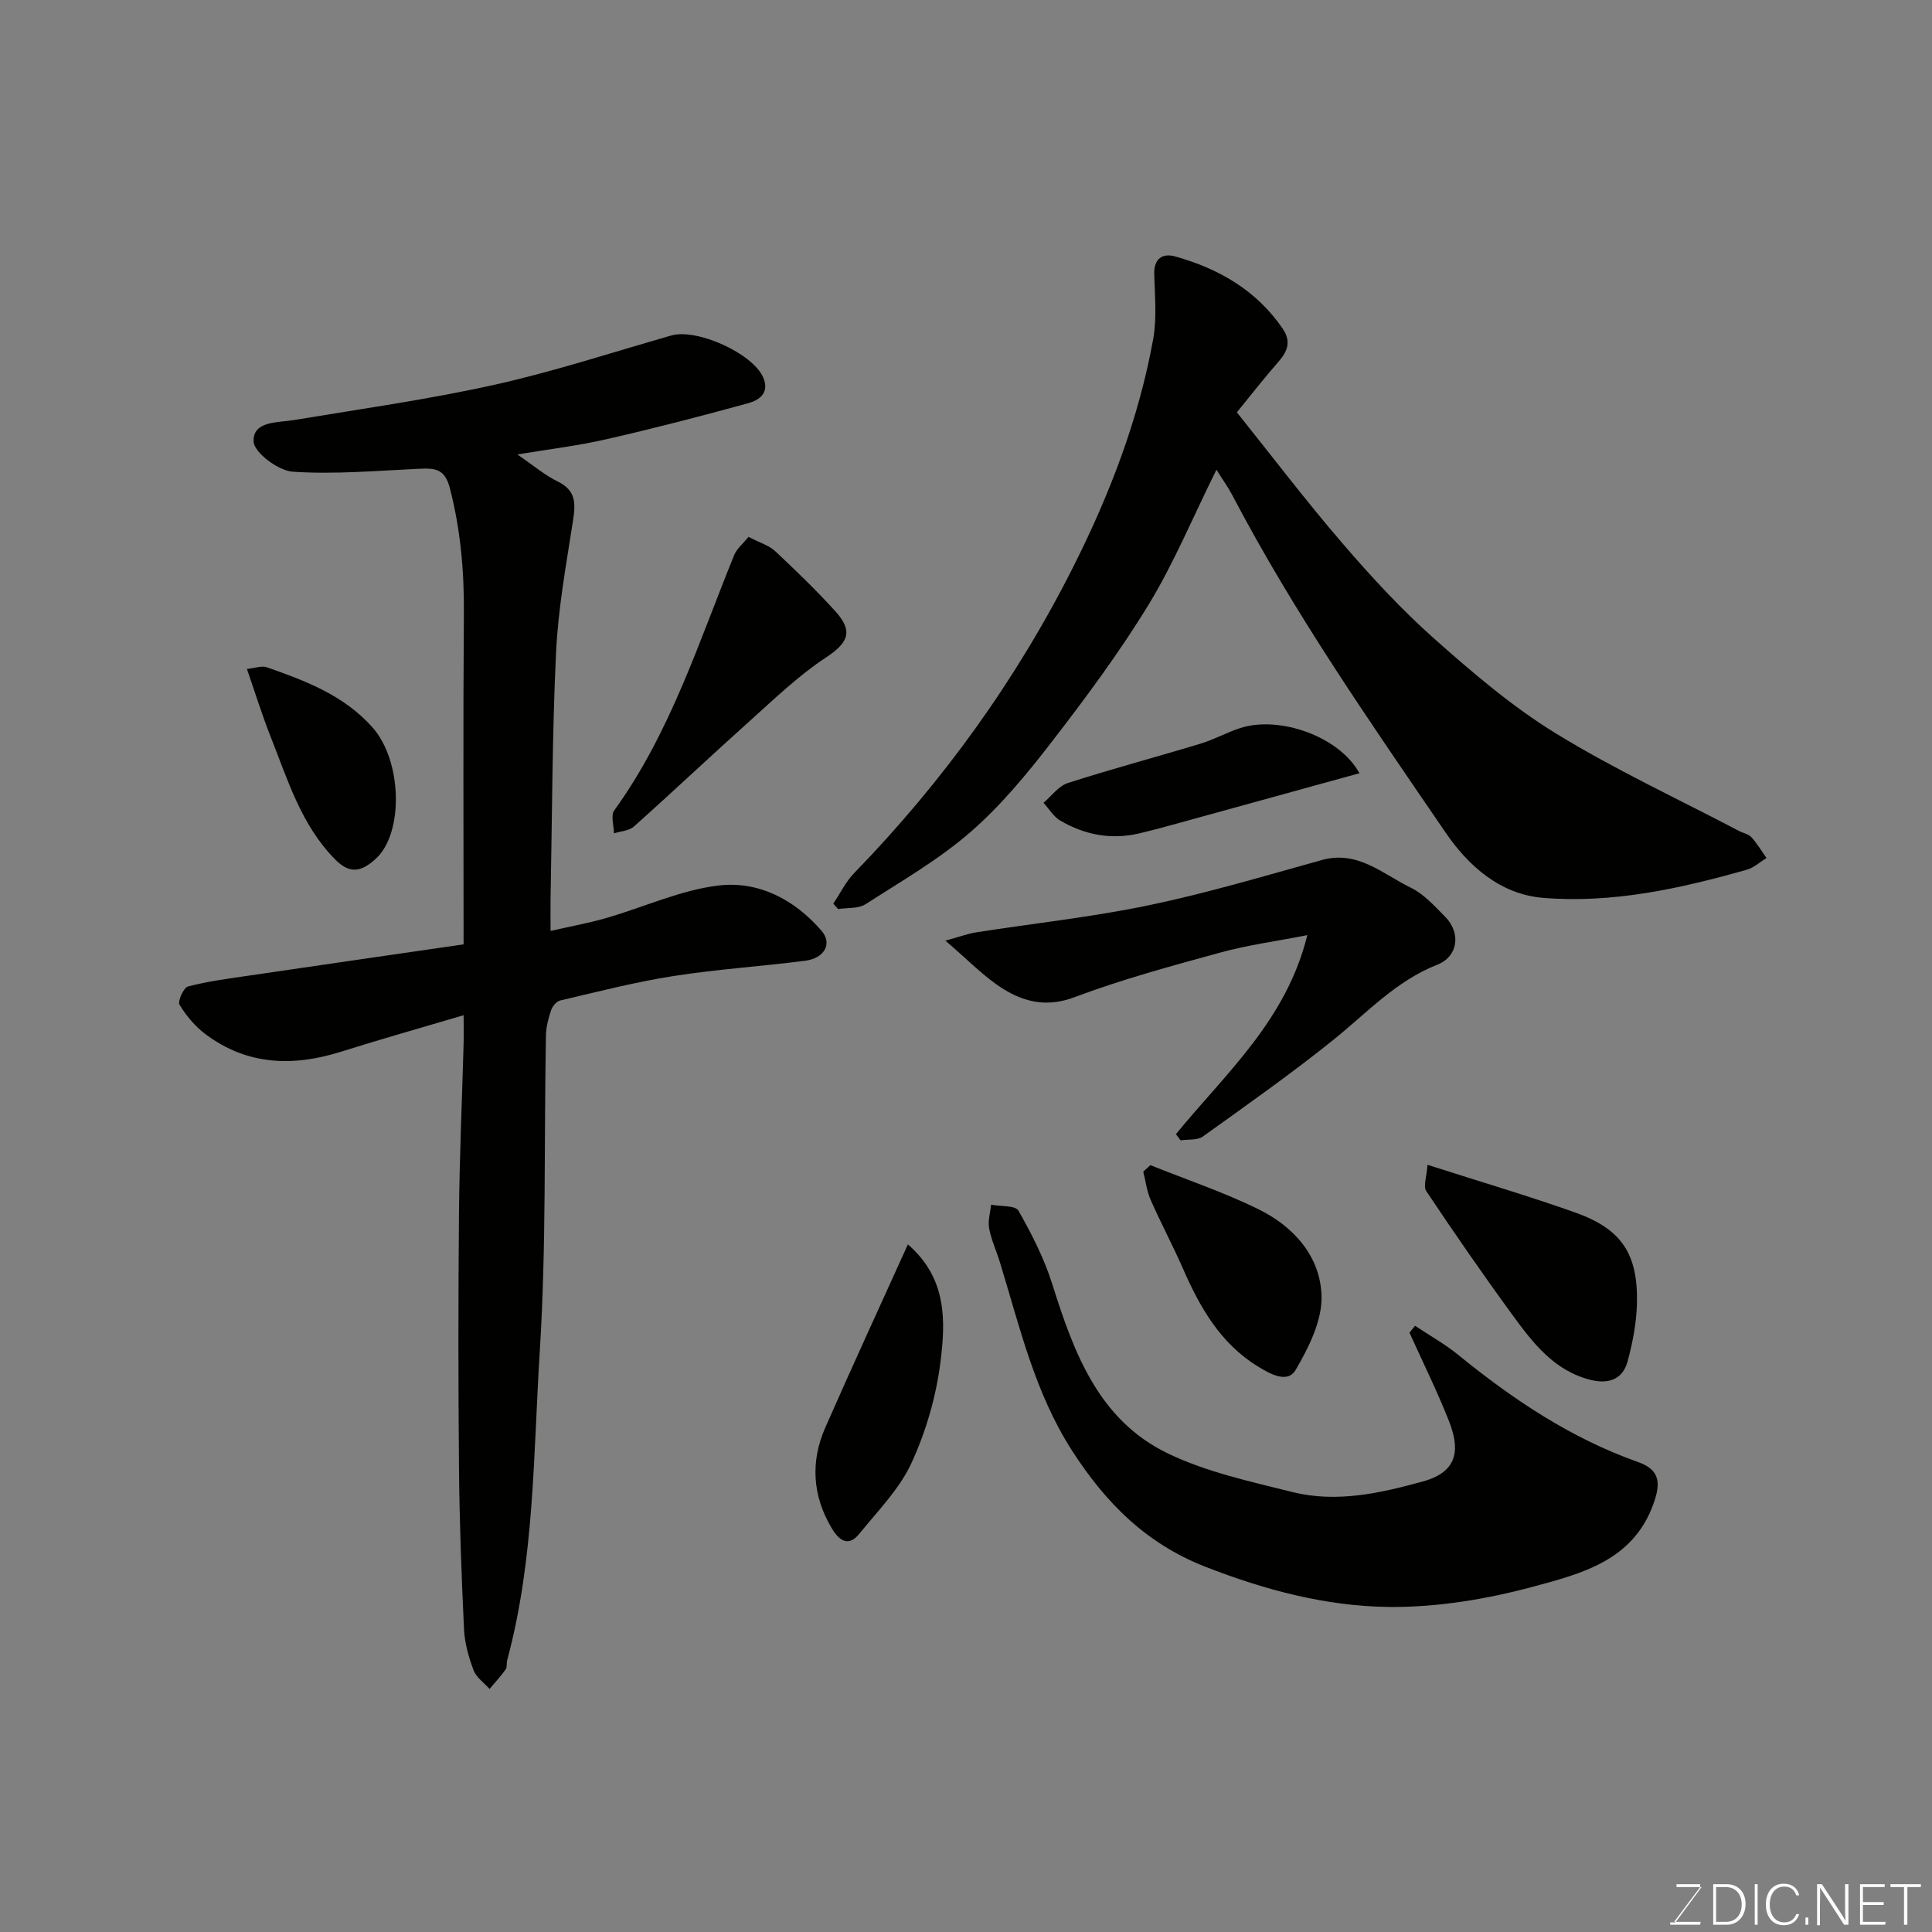
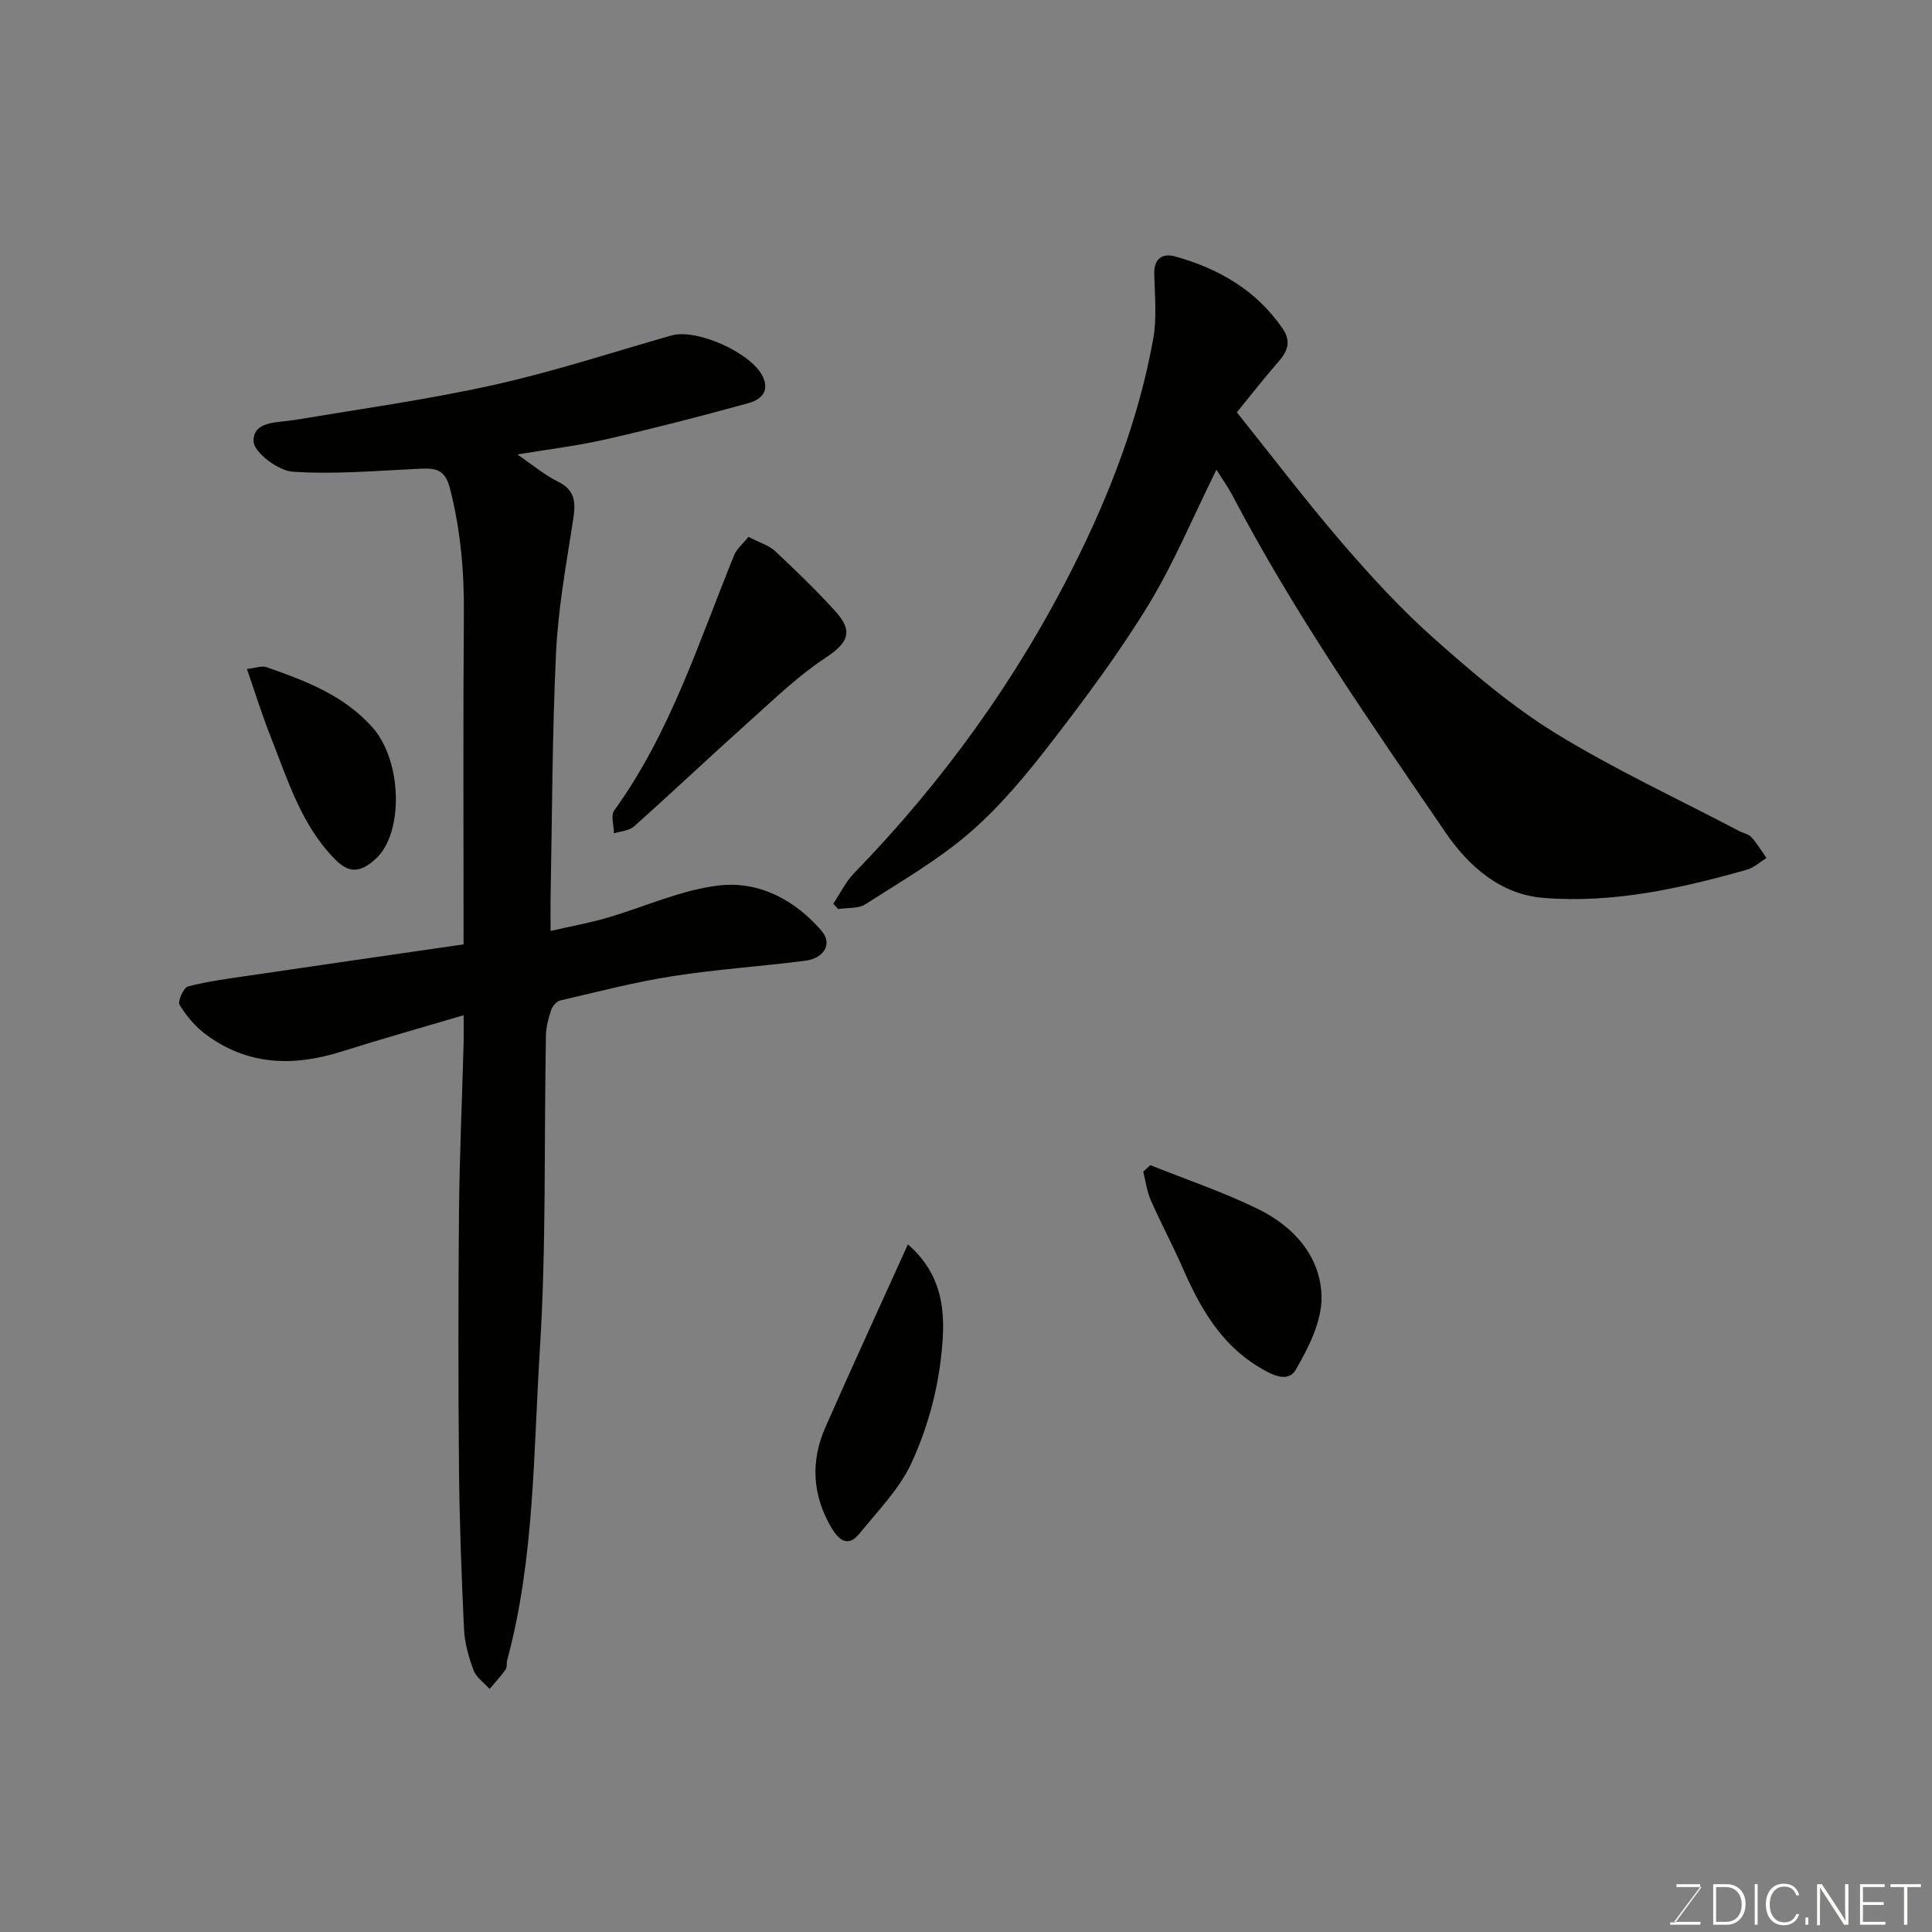
<svg xmlns="http://www.w3.org/2000/svg" enable-background="new 0 0 400 400" viewBox="0 0 400 400">
  <rect x="0" y="0" width="400" height="400" fill="#808080" stroke="none" />
  <g fill="#010100">
    <path d="m107.11 94.09c3.25 2.21 5.64 4.27 8.38 5.61 3.87 1.89 3.68 4.68 3.12 8.24-1.4 9.04-3.06 18.11-3.49 27.22-.8 16.91-.8 33.86-1.13 50.79-.03 1.81 0 3.62 0 6.79 4.25-.97 7.97-1.64 11.59-2.69 7.79-2.25 15.4-5.82 23.33-6.73 8.19-.93 15.67 2.96 21.21 9.43 2.23 2.61.59 5.64-3.4 6.16-9.11 1.17-18.29 1.76-27.36 3.18-7.87 1.23-15.61 3.24-23.38 5.05-.76.18-1.61 1.2-1.88 2.01-.56 1.68-1.04 3.48-1.07 5.23-.4 21.76.09 43.58-1.27 65.28-1.34 21.4-1.09 43.07-6.75 64.05-.17.63.02 1.46-.32 1.93-1.01 1.42-2.21 2.7-3.33 4.04-1.14-1.28-2.75-2.38-3.31-3.87-1.01-2.7-1.84-5.62-1.98-8.48-.52-11.09-.94-22.19-1.04-33.29-.16-17.66-.16-35.33 0-52.99.11-11.6.63-23.2.95-34.8.05-1.64.01-3.28.01-6.06-8.9 2.64-17.14 4.95-25.3 7.53-9.99 3.16-19.51 2.87-28.15-3.61-2.14-1.6-3.98-3.8-5.37-6.09-.43-.71.84-3.54 1.75-3.78 4.08-1.07 8.29-1.61 12.48-2.23 14.81-2.18 29.63-4.32 44.58-6.49 0-23.56-.11-46.04.06-68.51.07-8.78-.69-17.33-2.88-25.88-1.05-4.1-3.09-4.22-6.3-4.08-8.76.4-17.56 1.2-26.26.61-2.99-.2-8.03-3.99-8.1-6.27-.13-4.28 4.96-3.85 8.47-4.44 13.83-2.3 27.75-4.25 41.42-7.29 12.34-2.75 24.42-6.72 36.59-10.2 5.33-1.52 16.87 3.71 19.03 8.68 1.4 3.24-.87 4.73-3.14 5.35-9.71 2.67-19.47 5.2-29.29 7.44-5.85 1.35-11.86 2.06-18.47 3.16z" />
    <path d="m251.85 97.25c-4.91 9.9-8.81 19.34-14.06 27.96-6.02 9.86-12.96 19.21-20.03 28.37-5.12 6.64-10.56 13.24-16.86 18.71-6.6 5.73-14.33 10.18-21.73 14.93-1.48.95-3.74.69-5.64.99-.34-.37-.68-.74-1.01-1.11 1.43-2.13 2.57-4.53 4.33-6.34 18.39-18.94 33.68-40.13 45.5-63.69 7.46-14.85 13.42-30.39 16.4-46.84.79-4.36.34-8.97.22-13.45-.09-3.27 1.72-4.42 4.36-3.68 9 2.52 16.78 6.98 22.22 14.92 1.82 2.66 1.06 4.7-.88 6.9-2.99 3.4-5.76 6.99-8.59 10.45 7.45 9.3 14.39 18.45 21.88 27.14 5.94 6.9 12.16 13.66 18.95 19.69 7.94 7.05 16.14 14.07 25.14 19.6 12.19 7.49 25.26 13.55 37.96 20.22.87.46 1.99.65 2.6 1.32 1.19 1.3 2.1 2.85 3.12 4.29-1.34.83-2.59 2.02-4.05 2.43-13.76 3.9-27.73 7-42.12 5.84-9-.72-15.58-6.66-20.31-13.59-15.54-22.74-31.32-45.36-44.14-69.84-.82-1.56-1.86-2.99-3.26-5.22z" />
-     <path d="m292.97 274.49c2.98 1.99 6.15 3.75 8.91 6 11.34 9.23 23.32 17.27 37.24 22.2 4.51 1.59 4.81 4.27 3.17 8.77-4.24 11.67-14.9 14.35-24.78 17.02-9.71 2.62-20 4.33-30.01 4.22-13.01-.15-25.68-3.52-37.99-8.34-12.26-4.8-20.61-13.24-27.54-24-7.76-12.05-10.86-25.72-14.97-39.09-.72-2.33-1.77-4.58-2.21-6.95-.29-1.55.24-3.26.4-4.9 1.96.38 5.03.11 5.67 1.24 2.77 4.86 5.36 9.96 7.03 15.29 4.45 14.14 9.58 28.03 23.83 34.93 8.05 3.9 17.13 5.85 25.9 8.04 9.14 2.27 18.17.23 27.04-2.22 7.59-2.1 7.48-7.06 5.28-12.62-2.44-6.16-5.39-12.12-8.12-18.16.39-.49.77-.96 1.15-1.43z" />
-     <path d="m243.47 234.81c10.19-12.5 22.82-23.47 27.2-41.2-6.66 1.3-12.42 2.07-17.96 3.59-10.18 2.79-20.42 5.56-30.28 9.27-5.65 2.12-10.34 1.01-14.76-1.75-3.98-2.49-7.31-6.03-11.94-9.97 2.91-.79 4.62-1.44 6.39-1.72 11.92-1.87 23.96-3.15 35.75-5.61 12.06-2.52 23.92-6.06 35.81-9.36 7.45-2.07 12.61 2.91 18.39 5.72 2.72 1.32 4.94 3.8 7.13 6.02 3.34 3.38 2.67 8.25-1.62 9.93-8.52 3.34-14.52 9.92-21.4 15.46-8.76 7.06-17.99 13.55-27.14 20.11-1.14.82-3.06.56-4.61.8-.33-.44-.65-.86-.96-1.29z" />
-     <path d="m295.55 241.16c10.92 3.5 20.83 6.42 30.56 9.87 9.62 3.41 13.06 8.58 12.8 18.91-.1 4-.89 8.06-1.94 11.94-1.01 3.75-4.01 4.73-7.67 3.81-7.57-1.91-11.97-7.7-16.21-13.51-6.12-8.38-12.02-16.93-17.79-25.56-.68-1 .09-2.96.25-5.46z" />
    <path d="m154.97 111.15c2.45 1.27 4.27 1.79 5.5 2.94 4.3 4.03 8.56 8.13 12.51 12.5 3.79 4.2 2.59 6.53-2.11 9.63-5.44 3.59-10.23 8.19-15.11 12.57-8.23 7.37-16.26 14.96-24.5 22.32-1 .9-2.75.97-4.15 1.43-.01-1.61-.7-3.7.06-4.75 11.62-16.07 17.48-34.81 24.83-52.86.56-1.36 1.87-2.4 2.97-3.78z" />
    <path d="m187.97 257.64c8.15 7.06 7.79 15.92 6.75 24.29-.89 7.15-2.99 14.41-6 20.95-2.49 5.41-6.98 9.94-10.82 14.68-2.48 3.07-4.46.96-5.79-1.31-3.9-6.64-4.33-13.66-1.25-20.67 5.47-12.46 11.18-24.83 17.11-37.94z" />
    <path d="m238.17 241.23c7.47 3 15.16 5.58 22.37 9.12 7.33 3.6 12.89 9.81 13.07 18.06.11 5.07-2.66 10.59-5.35 15.2-1.69 2.9-5.28.86-7.81-.69-7.79-4.77-12.02-12.25-15.55-20.31-2.09-4.77-4.55-9.37-6.65-14.14-.81-1.83-1.05-3.92-1.55-5.89.49-.44.98-.9 1.47-1.35z" />
-     <path d="m281.46 160.09c-11.08 3.06-21.7 5.99-32.32 8.91-4.38 1.2-8.75 2.46-13.16 3.52-5.83 1.4-11.39.37-16.5-2.65-1.38-.82-2.3-2.42-3.43-3.66 1.66-1.4 3.11-3.47 5.02-4.09 9.11-2.93 18.36-5.39 27.51-8.16 2.79-.84 5.39-2.31 8.16-3.21 8.09-2.65 20.52 1.68 24.72 9.34z" />
    <path d="m51.12 138.5c1.69-.17 3.07-.72 4.12-.35 8.04 2.81 15.98 5.81 21.88 12.45 6.18 6.95 6.48 21.9.69 27.19-3.03 2.77-5.4 3.21-8.43.14-7.02-7.12-9.79-16.43-13.32-25.33-1.76-4.43-3.17-9-4.94-14.1z" />
  </g>
  <path d="m346.9 398 5.4-7.3h-5.2v-.6h4.9v.6l-5.4 7.2h5.5l-.1.6h-6.2v-.5z" fill="#fbfcfa" />
  <path d="m354.7 390.1h2.8c2.3 0 3.9 1.6 3.9 4.1s-1.6 4.3-3.9 4.3h-2.8zm.6 7.8h2c2.2 0 3.3-1.6 3.3-3.6 0-1.8-1-3.6-3.3-3.6h-2z" fill="#fbfcfa" />
  <path d="m363.9 390.1v8.4h-.6v-8.4z" fill="#fbfcfa" />
  <path d="m372.5 396.3c-.4 1.3-1.4 2.3-3.2 2.3-2.4 0-3.7-1.9-3.7-4.3 0-2.3 1.2-4.3 3.7-4.3 1.8 0 2.9 1 3.2 2.4h-.6c-.4-1.1-1.1-1.8-2.5-1.8-2.1 0-3 1.9-3 3.7s.9 3.7 3 3.7c1.4 0 2.1-.7 2.5-1.7z" fill="#fbfcfa" />
  <path d="m373.8 398.5v-1.5h.6v1.5z" fill="#fbfcfa" />
  <path d="m376.2 398.5v-8.4h1c1.3 2 4.4 6.6 4.9 7.6-.1-1.2-.1-2.4-.1-3.8v-3.8h.7v8.4h-.9c-1.2-1.9-4.4-6.8-5-7.7.1 1.1 0 2.3 0 3.9v3.9h-.6z" fill="#fbfcfa" />
  <path d="m390 394.4h-4.3v3.5h4.7l-.1.6h-5.2v-8.4h5.1v.6h-4.5v3.1h4.3z" fill="#fbfcfa" />
  <path d="m394.2 390.7h-2.8v-.6h6.3v.6h-2.8v7.8h-.7z" fill="#fbfcfa" />
</svg>